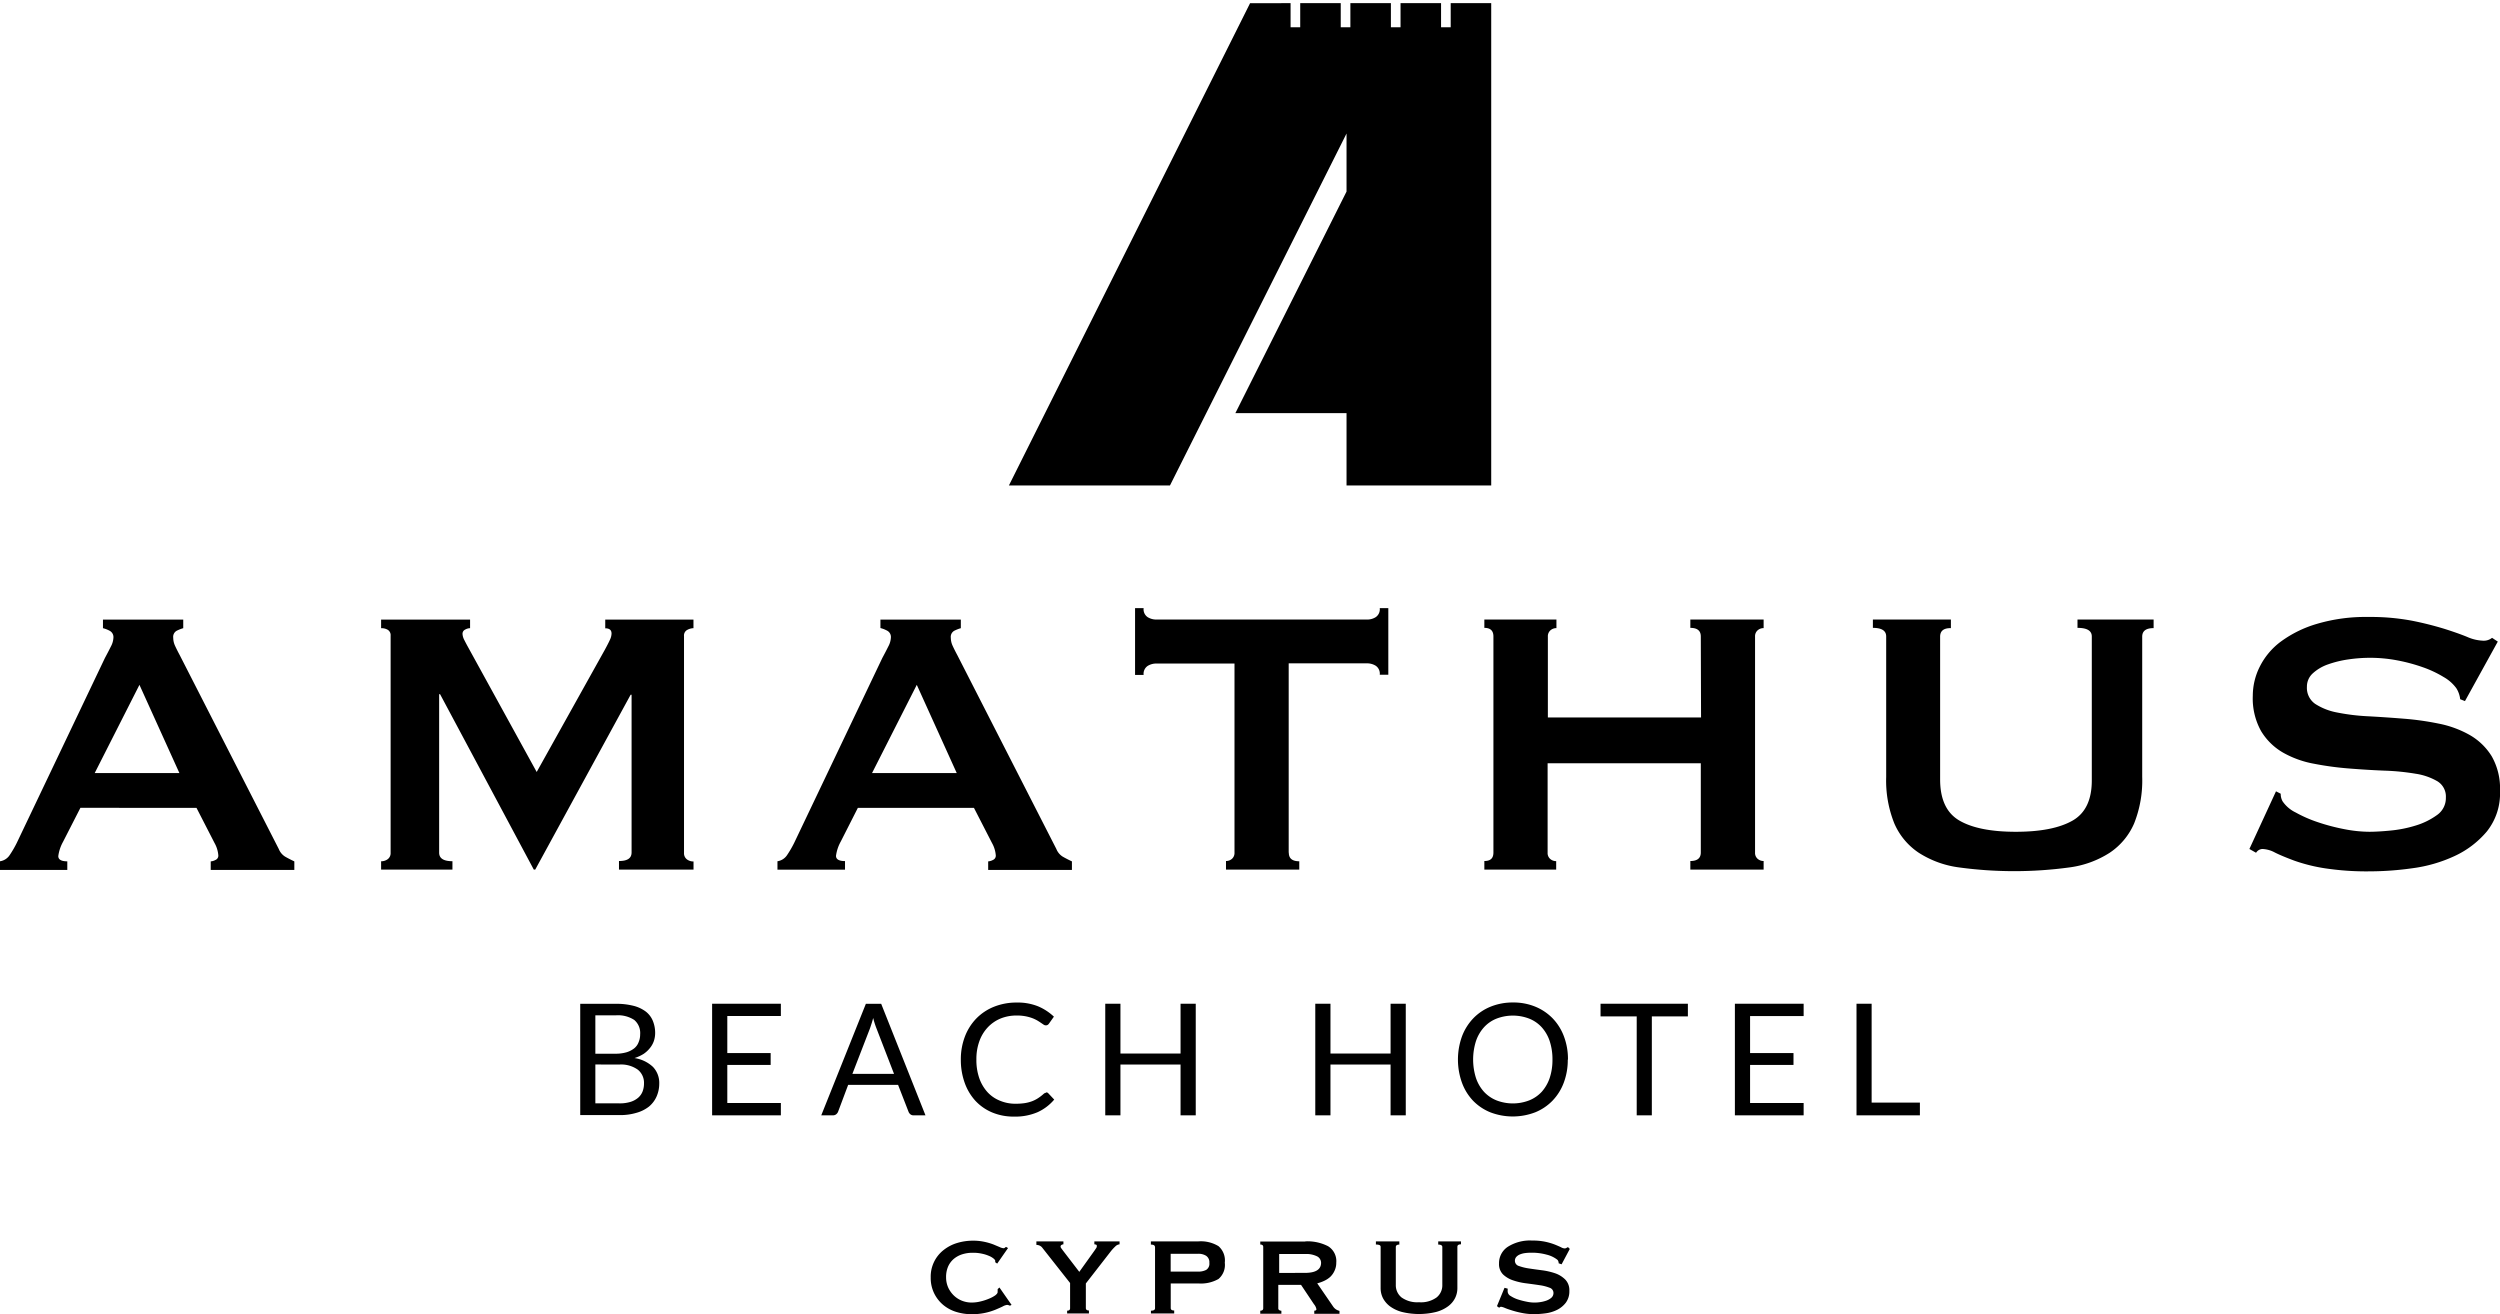
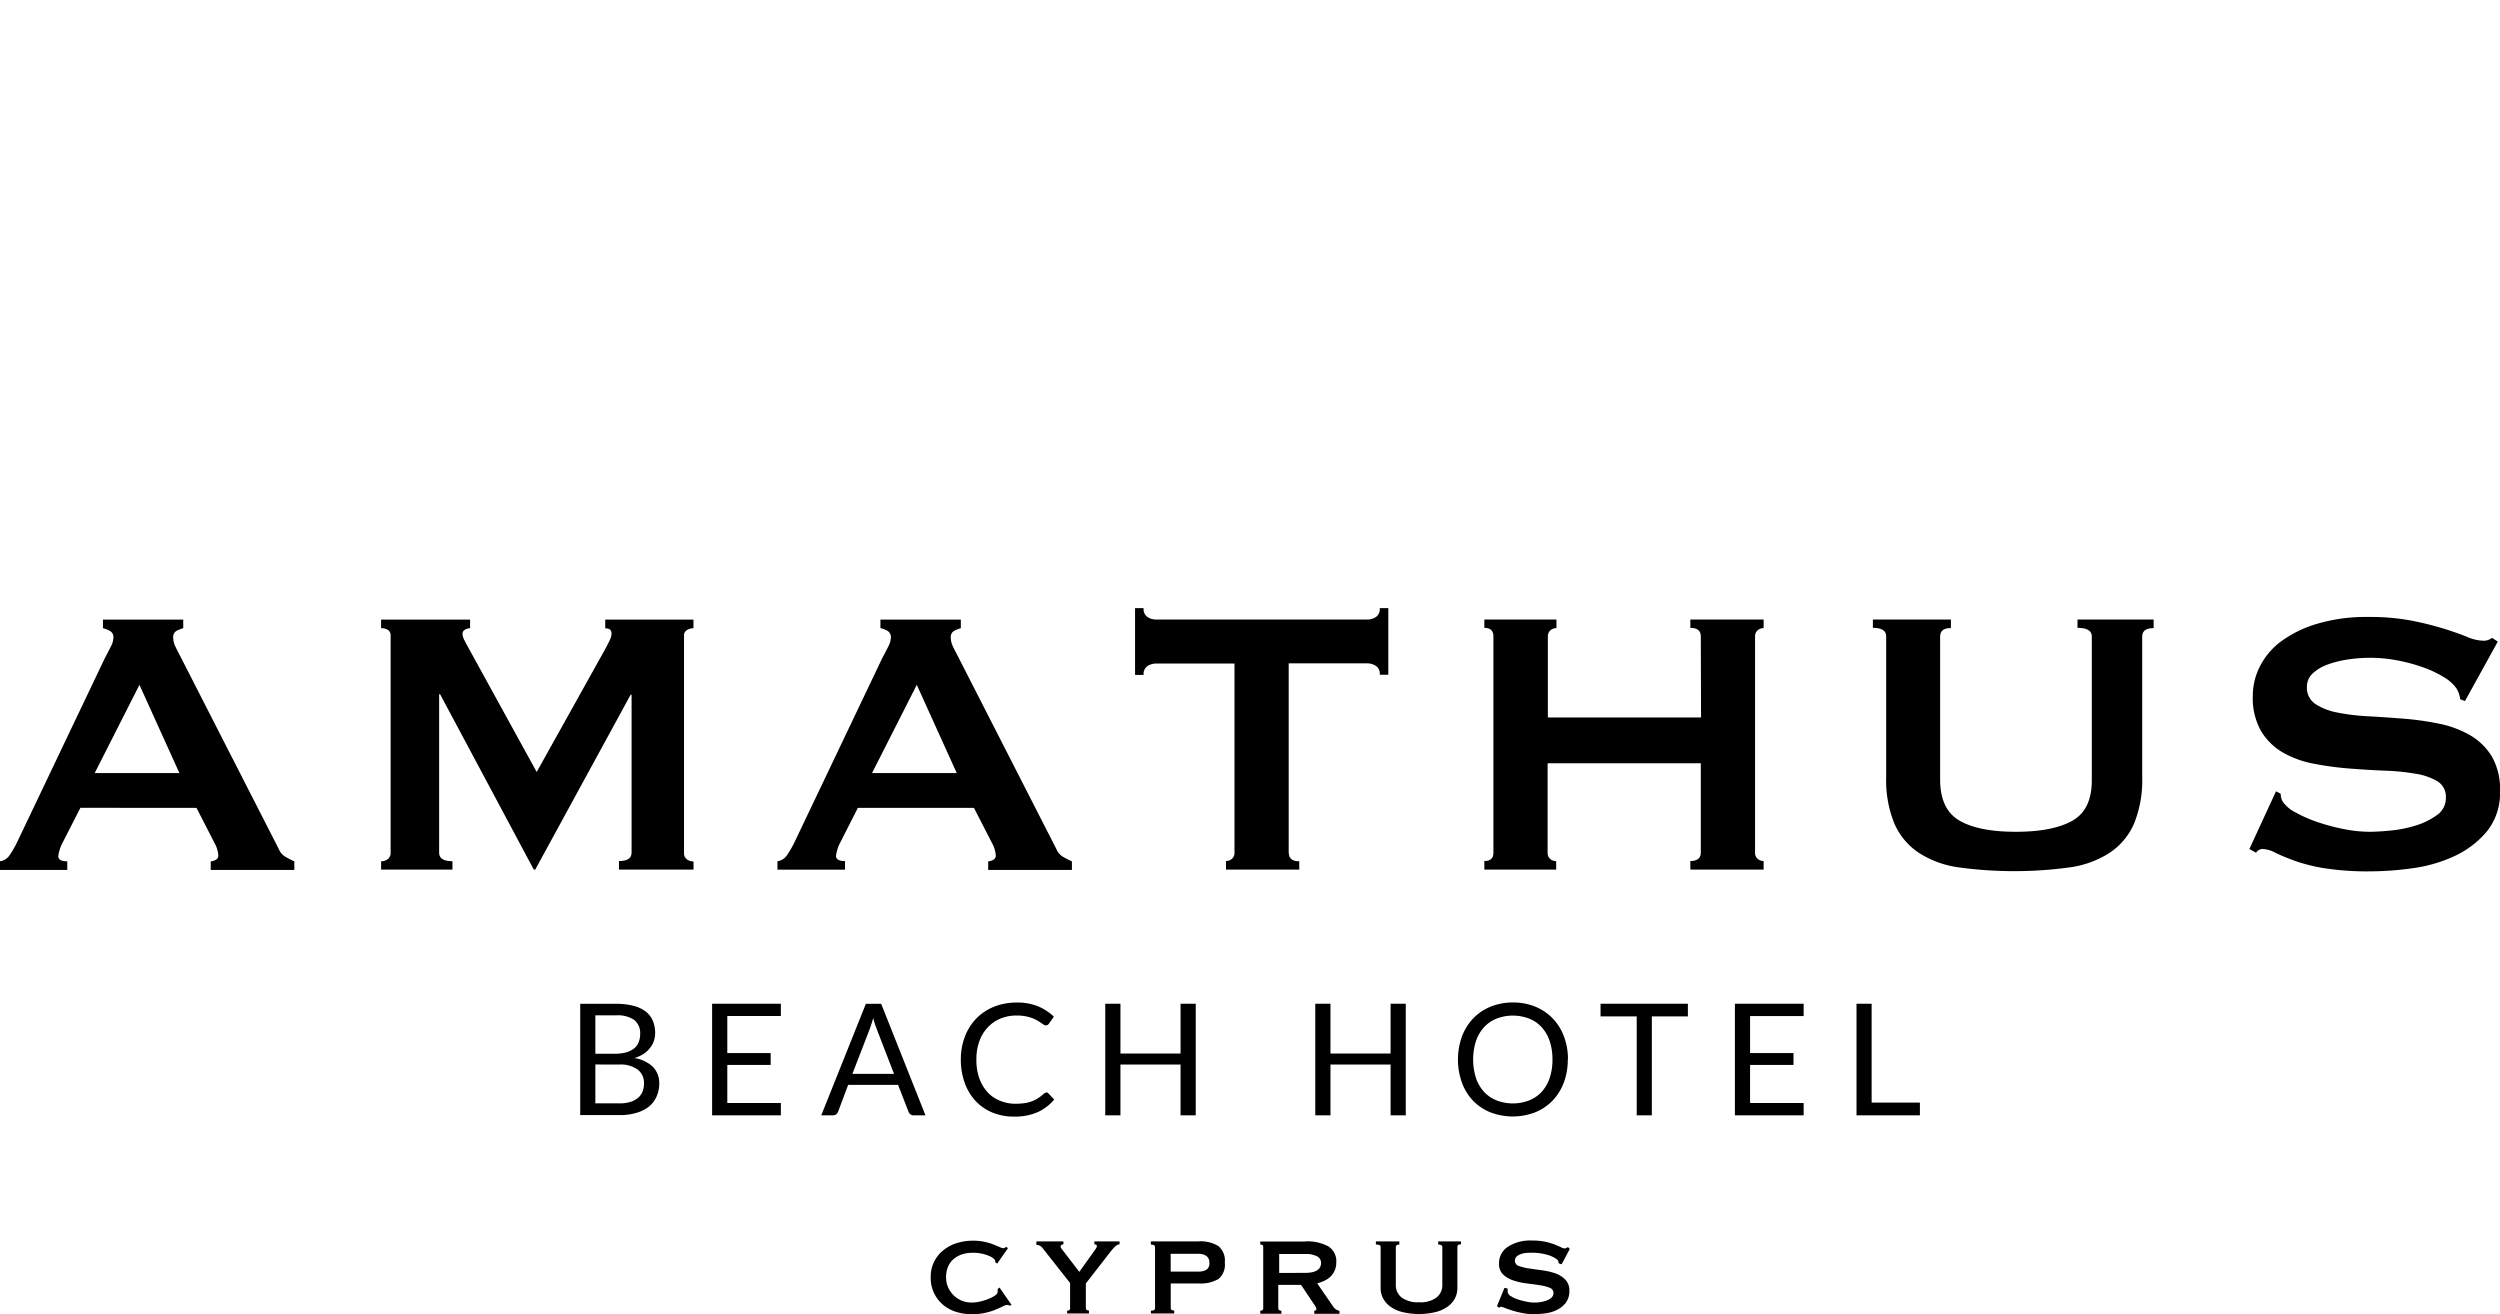
<svg xmlns="http://www.w3.org/2000/svg" viewBox="0 0 396.74 208.57">
  <defs />
  <title>Asset 1</title>
  <g id="Layer_2" data-name="Layer 2">
    <g id="Layer_1-2" data-name="Layer 1">
      <path class="logo cls-1" d="M157.94 200.31v-.1a.53.53 0 0 1 0-.13c0-.09-.09-.2-.26-.35a2.89 2.89 0 0 0-.74-.43 5.8 5.8 0 0 0-1.13-.35 6.36 6.36 0 0 0-1.43-.14 5.37 5.37 0 0 0-1.7.25 3.89 3.89 0 0 0-1.34.74 3.41 3.41 0 0 0-.89 1.22 4.16 4.16 0 0 0-.31 1.66 4 4 0 0 0 .35 1.68 4.23 4.23 0 0 0 .92 1.27 4 4 0 0 0 1.3.81 4.21 4.21 0 0 0 1.48.27 5.9 5.9 0 0 0 1.43-.18 8.18 8.18 0 0 0 1.32-.43 4.9 4.9 0 0 0 1-.53c.25-.19.38-.37.38-.52v-.21a1 1 0 0 0 0-.26l.29-.26 1.92 2.76-.26.13a1.34 1.34 0 0 0-.44-.13 1.85 1.85 0 0 0-.67.23c-.31.16-.71.33-1.18.53a9.72 9.72 0 0 1-3.78.72 8.33 8.33 0 0 1-2.37-.34 6 6 0 0 1-2.08-1.08 5.63 5.63 0 0 1-1.48-1.85 5.52 5.52 0 0 1-.57-2.56 5.35 5.35 0 0 1 2.08-4.38 6.39 6.39 0 0 1 2.14-1.1 8.65 8.65 0 0 1 2.48-.36 8.47 8.47 0 0 1 1.81.18 9.64 9.64 0 0 1 1.44.42l1 .42a1.82 1.82 0 0 0 .6.18.33.33 0 0 0 .22-.08.8.8 0 0 1 .19-.13l.31.18-1.72 2.47zm7.46-2.31a1.12 1.12 0 0 0-.44-.34 1.3 1.3 0 0 0-.49-.1V197h4.29v.47a.6.6 0 0 0-.29.09.28.28 0 0 0-.16.25.48.48 0 0 0 .11.29c.07.09.15.19.23.31l2.63 3.43 2.31-3.23c.16-.22.27-.39.35-.51a.56.56 0 0 0 .12-.32c0-.14 0-.22-.13-.26a.8.8 0 0 0-.26-.05V197h4v.47a1.08 1.08 0 0 0-.69.35 7.13 7.13 0 0 0-.66.71l-4 5.15v3.9c0 .26.17.39.49.39v.47h-3.46V208c.31 0 .47-.13.47-.39v-4zm17.89-.1c0-.26-.22-.39-.65-.39V197h7.57a5.38 5.38 0 0 1 3.16.76 3 3 0 0 1 1 2.62 2.93 2.93 0 0 1-1 2.59 5.64 5.64 0 0 1-3.16.71h-4.42v3.9c0 .26.18.39.55.39v.47h-3.69V208c.43 0 .65-.13.65-.39v-9.71zm6.86 3.9a2.67 2.67 0 0 0 1.26-.27 1.14 1.14 0 0 0 .51-1.11 1.23 1.23 0 0 0-.51-1.13 2.27 2.27 0 0 0-1.26-.32h-4.37v2.83zm17-4.8a7.12 7.12 0 0 1 3.61.77 2.77 2.77 0 0 1 1.3 2.61 2.91 2.91 0 0 1-.26 1.25 3.09 3.09 0 0 1-.69 1 3.82 3.82 0 0 1-1 .65 5.93 5.93 0 0 1-1.07.38l2.55 3.72a1.65 1.65 0 0 0 .45.43 1.91 1.91 0 0 0 .53.22v.47h-4v-.5c.22 0 .34-.08.34-.23a1.69 1.69 0 0 0-.39-.8l-2.05-3.07h-3.61v3.72a.32.32 0 0 0 .17.3.68.68 0 0 0 .32.09v.47H200V208c.31 0 .47-.13.47-.39v-9.72c0-.26-.16-.39-.47-.39v-.47h7.19zm-.05 5c1.7 0 2.55-.54 2.55-1.61a1.16 1.16 0 0 0-.61-1 3.83 3.83 0 0 0-1.94-.38H203v3zm14.98-4.49q-.57 0-.57.39v6a2.49 2.49 0 0 0 .91 2 4.31 4.31 0 0 0 2.78.76 4.23 4.23 0 0 0 2.78-.76 2.46 2.46 0 0 0 .91-2v-6c0-.26-.22-.39-.65-.39V197h3.61v.47q-.57 0-.57.39v6.58a3.52 3.52 0 0 1-.36 1.55 3.69 3.69 0 0 1-1.11 1.31 5.6 5.6 0 0 1-1.9.9 11.37 11.37 0 0 1-5.44 0 5.69 5.69 0 0 1-1.9-.9 3.91 3.91 0 0 1-1.11-1.31 3.49 3.49 0 0 1-.36-1.55v-6.54a.32.32 0 0 0-.15-.3 1.35 1.35 0 0 0-.6-.09V197h3.72v.47zm17.18 6.99a1.7 1.7 0 0 1 0 .22 2 2 0 0 0 0 .25.87.87 0 0 0 .49.71 4.78 4.78 0 0 0 1.18.55 11.63 11.63 0 0 0 1.38.35 5.91 5.91 0 0 0 1.08.13c.24 0 .54 0 .9-.05a5.3 5.3 0 0 0 1-.22 2.55 2.55 0 0 0 .88-.47 1 1 0 0 0 .36-.79.87.87 0 0 0-.64-.83 6.89 6.89 0 0 0-1.6-.4c-.64-.1-1.33-.19-2.08-.29a10.21 10.21 0 0 1-2.08-.47 4.29 4.29 0 0 1-1.6-.94 2.3 2.3 0 0 1-.64-1.73 3.1 3.1 0 0 1 1.38-2.65 6.55 6.55 0 0 1 3.87-1 9.67 9.67 0 0 1 2.09.19 9.81 9.81 0 0 1 1.47.43c.4.16.72.3 1 .43a1.45 1.45 0 0 0 .56.2.53.53 0 0 0 .31-.07l.26-.14.29.29-1.3 2.44-.47-.16c0-.1 0-.21-.05-.31a.57.57 0 0 0-.23-.31 4.48 4.48 0 0 0-1.61-.75 8.8 8.8 0 0 0-2.44-.31 7.74 7.74 0 0 0-1 .06 3.24 3.24 0 0 0-.83.22 1.53 1.53 0 0 0-.57.4.92.92 0 0 0-.21.61.86.86 0 0 0 .64.82 8.14 8.14 0 0 0 1.6.39c.64.1 1.34.19 2.08.29a10.91 10.91 0 0 1 2.08.48 4.25 4.25 0 0 1 1.6 1 2.42 2.42 0 0 1 .64 1.79 3 3 0 0 1-.56 1.87 4 4 0 0 1-1.39 1.14 5.81 5.81 0 0 1-1.83.55 14.19 14.19 0 0 1-1.89.13 9.35 9.35 0 0 1-1.75-.17 14.24 14.24 0 0 1-1.59-.39c-.48-.15-.88-.28-1.21-.42a2.58 2.58 0 0 0-.6-.19.37.37 0 0 0-.31.16l-.36-.26 1.2-2.91zM0 136.68a2.23 2.23 0 0 0 1.55-1 16.29 16.29 0 0 0 1.1-1.89l14-29.37c.35-.65.67-1.26.94-1.81a3.27 3.27 0 0 0 .41-1.41 1.13 1.13 0 0 0-.53-1.06 4.45 4.45 0 0 0-1.13-.45v-1.36h12.74v1.36a5.84 5.84 0 0 0-1.06.42 1.11 1.11 0 0 0-.53 1.1 3.1 3.1 0 0 0 .26 1.21c.18.4.44.93.79 1.58l15.7 30.73a2.53 2.53 0 0 0 1 1.21c.43.25.92.5 1.47.76v1.36H33.44v-1.36a1.87 1.87 0 0 0 .76-.23.73.73 0 0 0 .45-.68 4.71 4.71 0 0 0-.6-2l-2.87-5.59H12.76L10 133.6a6.39 6.39 0 0 0-.75 2.26c0 .55.48.83 1.43.83v1.36H0zm28.47-14l-6.34-14-7.1 14zm32.01 14a1.7 1.7 0 0 0 1.06-.34 1.19 1.19 0 0 0 .45-1v-34.45a1 1 0 0 0-.45-.94 2 2 0 0 0-1.06-.26v-1.36H74.6v1.36a1.65 1.65 0 0 0-.79.23.72.72 0 0 0-.41.68 2.35 2.35 0 0 0 .3 1c.2.4.43.83.68 1.28l10.79 19.63L96 103.09c.35-.65.62-1.17.79-1.55a2.4 2.4 0 0 0 .26-1c0-.55-.33-.83-1-.83v-1.38h14v1.36a2.16 2.16 0 0 0-1.05.31 1 1 0 0 0-.45.94v34.43a1.21 1.21 0 0 0 .45 1 1.68 1.68 0 0 0 1.06.34V138H98.23v-1.36c1.36 0 2-.45 2-1.36v-25.03h-.15L84.94 138h-.23l-14.87-27.83h-.15v25.14c0 .91.7 1.36 2.11 1.36V138H60.48v-1.35zm62.89 0a2.23 2.23 0 0 0 1.55-1 16.29 16.29 0 0 0 1.1-1.89l14-29.37c.35-.65.67-1.26.94-1.81a3.27 3.27 0 0 0 .42-1.43 1.13 1.13 0 0 0-.53-1.06 4.45 4.45 0 0 0-1.13-.45v-1.34h12.76v1.36a5.84 5.84 0 0 0-1.06.42 1.11 1.11 0 0 0-.53 1.1 3.1 3.1 0 0 0 .26 1.21c.18.4.44.93.79 1.58l15.7 30.73a2.53 2.53 0 0 0 1 1.21c.43.25.92.5 1.47.76v1.36h-13.29v-1.36a1.87 1.87 0 0 0 .76-.23.73.73 0 0 0 .45-.68 4.71 4.71 0 0 0-.6-2l-2.87-5.59h-18.42l-2.72 5.36a6.39 6.39 0 0 0-.75 2.26c0 .55.48.83 1.43.83v1.36h-10.72v-1.37zm28.46-14l-6.34-14-7.1 14zm52.7 12.64c0 .91.55 1.36 1.66 1.36V138h-11.63v-1.36a1.41 1.41 0 0 0 .94-.34 1.24 1.24 0 0 0 .41-1v-30h-12.46a2.6 2.6 0 0 0-1.32.38 1.51 1.51 0 0 0-.64 1.43h-1.36v-10.6h1.36a1.5 1.5 0 0 0 .64 1.43 2.6 2.6 0 0 0 1.32.38H217a2.51 2.51 0 0 0 1.32-.38 1.51 1.51 0 0 0 .64-1.43h1.36v10.57h-1.36a1.51 1.51 0 0 0-.64-1.43 2.6 2.6 0 0 0-1.32-.38h-12.49v30.05zM269.91 101c0-.91-.56-1.36-1.66-1.36v-1.32h11.63v1.36a1.41 1.41 0 0 0-.94.34 1.24 1.24 0 0 0-.42 1v34.28a1.24 1.24 0 0 0 .42 1 1.43 1.43 0 0 0 .94.34V138h-11.63v-1.36c1.11 0 1.66-.45 1.66-1.36v-14.15H245.6v14.19a1.24 1.24 0 0 0 .42 1 1.43 1.43 0 0 0 .94.34V138h-11.4v-1.36c1 0 1.44-.45 1.44-1.36V101c0-.91-.48-1.36-1.44-1.36v-1.32H247v1.36a1.41 1.41 0 0 0-.94.34 1.24 1.24 0 0 0-.42 1v12.84h24.31zm39.64-1.32c-1.11 0-1.66.45-1.66 1.36v22.65q0 4.75 3.06 6.53t8.95 1.78q5.89 0 9-1.77t3.06-6.53V101c0-.91-.76-1.36-2.27-1.36v-1.32h12.08v1.36c-1.21 0-1.81.45-1.81 1.36v22.27a18.4 18.4 0 0 1-1.28 7.36 10.68 10.68 0 0 1-3.85 4.64 15.54 15.54 0 0 1-6.38 2.34 64.83 64.83 0 0 1-17.6 0 15.54 15.54 0 0 1-6.38-2.34 10.66 10.66 0 0 1-3.85-4.64 18.22 18.22 0 0 1-1.29-7.36V101c0-.91-.71-1.36-2.11-1.36v-1.32h12.38v1.36zm51.64 25.9l.75.38a2.41 2.41 0 0 0 .3 1.21 5.28 5.28 0 0 0 2.08 1.77 20.57 20.57 0 0 0 3.55 1.55 31.71 31.71 0 0 0 4.19 1.1 21.09 21.09 0 0 0 3.94.41c.86 0 2-.06 3.32-.19a19.54 19.54 0 0 0 4-.79 11.34 11.34 0 0 0 3.4-1.66 3.28 3.28 0 0 0 1.43-2.79 2.83 2.83 0 0 0-1.32-2.57 9.71 9.71 0 0 0-3.47-1.21 36.83 36.83 0 0 0-4.91-.49c-1.84-.07-3.71-.19-5.62-.34a49 49 0 0 1-5.62-.76 15.56 15.56 0 0 1-4.91-1.77 9.74 9.74 0 0 1-3.47-3.4 10.63 10.63 0 0 1-1.32-5.62 10.3 10.3 0 0 1 1.1-4.6 11.2 11.2 0 0 1 3.36-4A18.42 18.42 0 0 1 367.7 99a27.21 27.21 0 0 1 8.15-1.09 35.27 35.27 0 0 1 6.95.6 52.41 52.41 0 0 1 5.1 1.28c1.43.45 2.64.88 3.62 1.28a6.8 6.8 0 0 0 2.45.6 2.1 2.1 0 0 0 1.51-.45l.91.6-5.21 9.44-.76-.3a4.07 4.07 0 0 0-.61-1.74 6.36 6.36 0 0 0-2-1.77 17.26 17.26 0 0 0-3.28-1.55 27.55 27.55 0 0 0-4.08-1.1 23.19 23.19 0 0 0-4.38-.41 24 24 0 0 0-3.43.26 16.75 16.75 0 0 0-3.21.79 7 7 0 0 0-2.38 1.4 2.82 2.82 0 0 0-.95 2.15 3.09 3.09 0 0 0 1.32 2.72 9.67 9.67 0 0 0 3.47 1.36 32.79 32.79 0 0 0 4.91.6q2.76.15 5.62.38a45 45 0 0 1 5.62.79 16.37 16.37 0 0 1 4.91 1.81 9.88 9.88 0 0 1 3.47 3.36 10.29 10.29 0 0 1 1.32 5.51 9.66 9.66 0 0 1-2.08 6.42 14.78 14.78 0 0 1-5.17 3.93 22.93 22.93 0 0 1-6.68 1.92 49 49 0 0 1-6.68.49 44.06 44.06 0 0 1-7.21-.49 26.85 26.85 0 0 1-4.83-1.21c-1.28-.48-2.3-.9-3.06-1.28a4.54 4.54 0 0 0-2-.57 1.25 1.25 0 0 0-1 .6l-1.06-.6zM92.08 177v-17.7h5.65a11 11 0 0 1 2.81.32 5.46 5.46 0 0 1 1.94.91 3.58 3.58 0 0 1 1.12 1.47 5 5 0 0 1 .37 1.93 4.05 4.05 0 0 1-.2 1.26 3.63 3.63 0 0 1-.62 1.12 4.48 4.48 0 0 1-1 .93 6.15 6.15 0 0 1-1.46.67 5.48 5.48 0 0 1 2.93 1.4 3.67 3.67 0 0 1 1 2.67 5.07 5.07 0 0 1-.41 2 4.38 4.38 0 0 1-1.21 1.62 5.66 5.66 0 0 1-2 1 8.87 8.87 0 0 1-2.64.36h-6.28zm2.4-9.78h3.16a6.13 6.13 0 0 0 1.76-.22 3.74 3.74 0 0 0 1.23-.62 2.26 2.26 0 0 0 .72-1 3.14 3.14 0 0 0 .24-1.23 2.71 2.71 0 0 0-.94-2.29 4.72 4.72 0 0 0-2.92-.73h-3.25zm0 1.71v6.17h3.83a5.72 5.72 0 0 0 1.76-.24 3.42 3.42 0 0 0 1.21-.66 2.53 2.53 0 0 0 .7-1 3.57 3.57 0 0 0 .22-1.29 2.65 2.65 0 0 0-1-2.17 4.57 4.57 0 0 0-2.93-.8zm29.44-9.64v1.95h-8.5v5.88h6.88V169h-6.88v6.04h8.5V177h-10.91v-17.71h10.91zM146.87 177H145a.79.79 0 0 1-.52-.16 1 1 0 0 1-.3-.41l-1.66-4.27h-7.92l-1.6 4.27a1 1 0 0 1-.3.4.81.81 0 0 1-.52.17h-1.85l7.08-17.7h2.43zm-11.6-6.58h6.61l-2.78-7.2a13.36 13.36 0 0 1-.53-1.67q-.13.51-.27.93c-.09.28-.17.53-.25.75zm30.73 2.92a.5.5 0 0 1 .36.16l.94 1a7.57 7.57 0 0 1-2.64 2 9 9 0 0 1-3.74.7 8.8 8.8 0 0 1-3.47-.66 7.72 7.72 0 0 1-2.66-1.85 8.43 8.43 0 0 1-1.7-2.86 10.74 10.74 0 0 1-.61-3.67 10.11 10.11 0 0 1 .65-3.67 8.42 8.42 0 0 1 1.82-2.87 8.12 8.12 0 0 1 2.81-1.86 9.58 9.58 0 0 1 3.61-.66 8.64 8.64 0 0 1 3.37.6 8.45 8.45 0 0 1 2.51 1.64l-.78 1.1a.76.76 0 0 1-.2.2.56.56 0 0 1-.32.08.61.61 0 0 1-.34-.12l-.43-.29c-.16-.11-.36-.24-.58-.37a5.89 5.89 0 0 0-.79-.37 6.91 6.91 0 0 0-2.46-.41 6.65 6.65 0 0 0-2.6.49 5.88 5.88 0 0 0-2 1.39 6.29 6.29 0 0 0-1.33 2.2 8.28 8.28 0 0 0-.47 2.9 8.69 8.69 0 0 0 .47 3 6.5 6.5 0 0 0 1.3 2.19 5.41 5.41 0 0 0 2 1.36 6.29 6.29 0 0 0 2.42.47 10.08 10.08 0 0 0 1.42-.09 5.89 5.89 0 0 0 1.17-.29 4.92 4.92 0 0 0 1-.5 7.29 7.29 0 0 0 .93-.72.79.79 0 0 1 .42-.16m23.68 3.6h-2.41v-8.06h-9.54V177h-2.41v-17.71h2.41v7.9h9.54v-7.9h2.41V177zm33.33 0h-2.41v-8.06h-9.54V177h-2.41v-17.71h2.41v7.9h9.54v-7.9h2.41V177zm25.71-8.85a10.21 10.21 0 0 1-.63 3.65 8.29 8.29 0 0 1-1.78 2.86 8 8 0 0 1-2.76 1.86 9.93 9.93 0 0 1-7.12 0 8 8 0 0 1-2.76-1.86 8.29 8.29 0 0 1-1.75-2.86 10.89 10.89 0 0 1 0-7.3 8.43 8.43 0 0 1 1.78-2.87 7.94 7.94 0 0 1 2.76-1.87 9.29 9.29 0 0 1 3.56-.67 9.11 9.11 0 0 1 3.56.67 8.17 8.17 0 0 1 2.76 1.87 8.33 8.33 0 0 1 1.78 2.87 10.21 10.21 0 0 1 .63 3.65m-2.46 0a9.2 9.2 0 0 0-.44-2.93 6.18 6.18 0 0 0-1.26-2.19 5.36 5.36 0 0 0-2-1.38 7.2 7.2 0 0 0-5.17 0 5.36 5.36 0 0 0-2 1.38 6.22 6.22 0 0 0-1.27 2.19 9.73 9.73 0 0 0 0 5.85 6.22 6.22 0 0 0 1.27 2.19 5.5 5.5 0 0 0 2 1.37 7.2 7.2 0 0 0 5.17 0 5.5 5.5 0 0 0 2-1.37 6.36 6.36 0 0 0 1.26-2.19 9.09 9.09 0 0 0 .44-2.92m21.49-8.86v2.01h-5.72V177h-2.4v-15.7H254v-2.01h13.86zm18.37 0v1.95h-8.5v5.88h6.89V169h-6.89v6.04h8.5V177h-10.91v-17.71h10.91zm10.79 15.69h7.66V177h-10.06v-17.71h2.4v15.69z" style="stroke-dasharray: 2889, 2891; stroke-dashoffset: 0;" />
-       <path class="cls-2 outlinest0 icon" d="M230.22.5v3.83h-1.53V.5h-6.43v3.83h-1.53V.5h-6.43v3.83h-1.53V.5h-6.43v3.83h-1.53V.5l-6.43.01-38.27 76.53h25.56l28.02-55.85v9.21l-17.64 35.16h17.64v11.48h22.96V.5h-6.43z" style="stroke-dasharray: 420, 422; stroke-dashoffset: 0;" />
    </g>
  </g>
</svg>